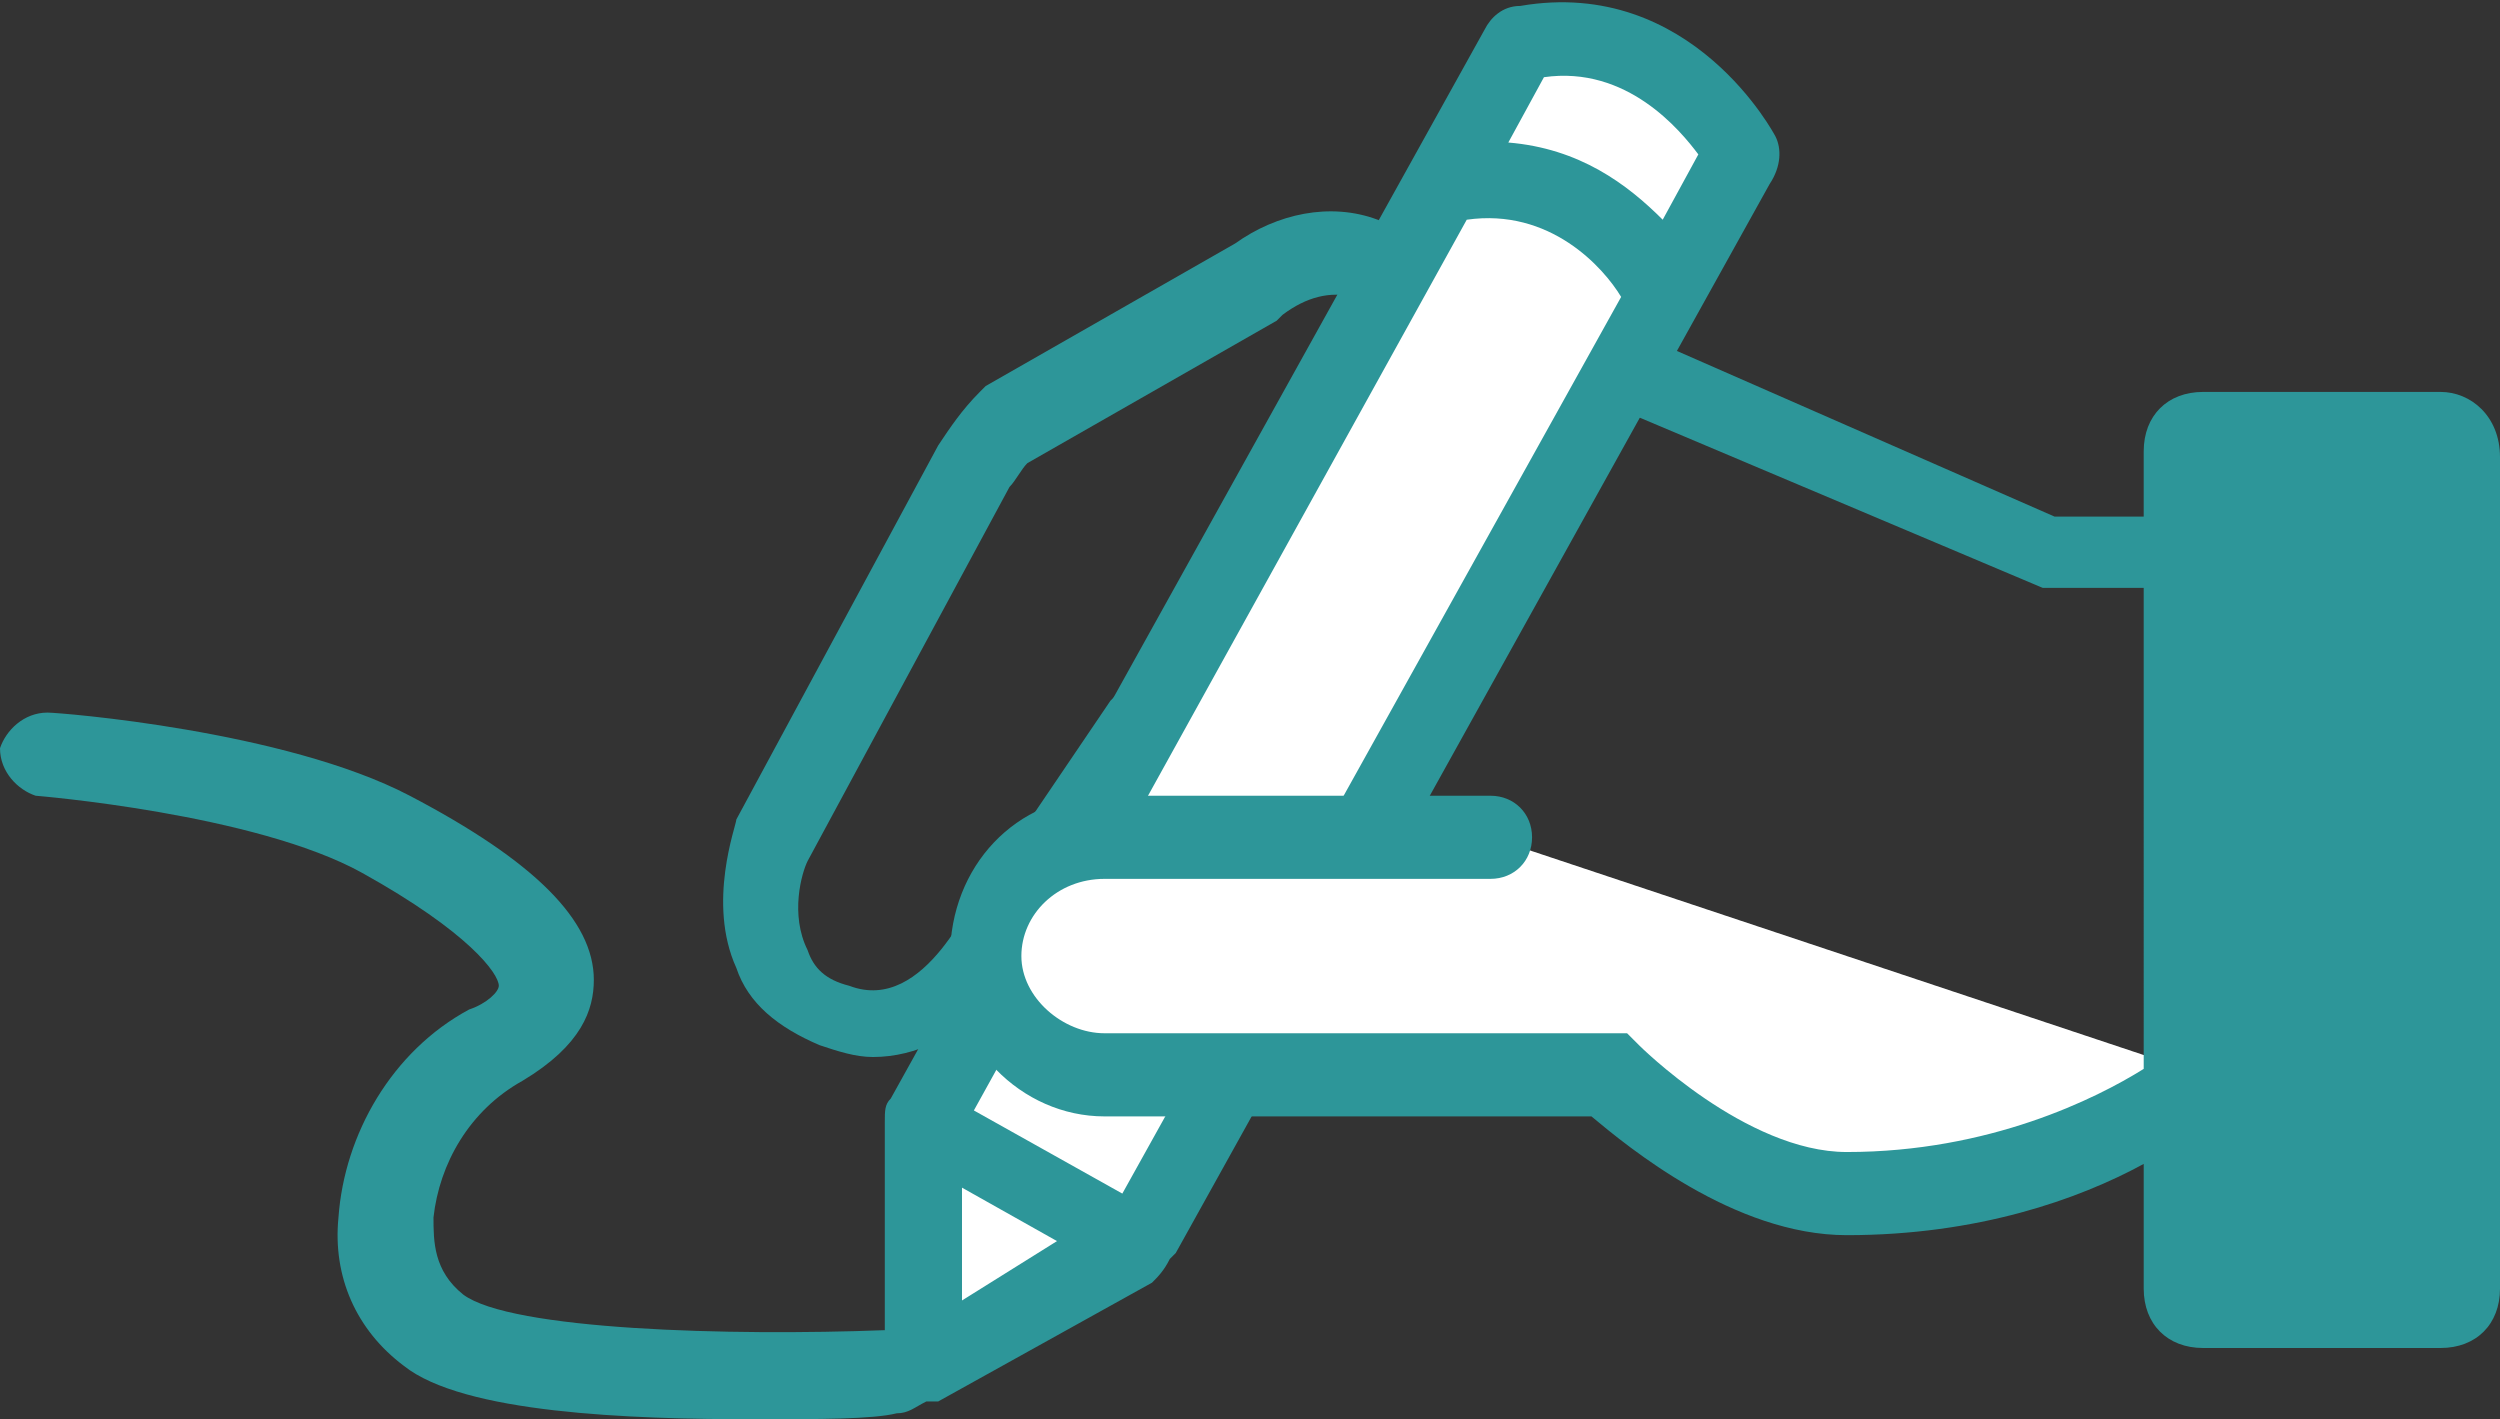
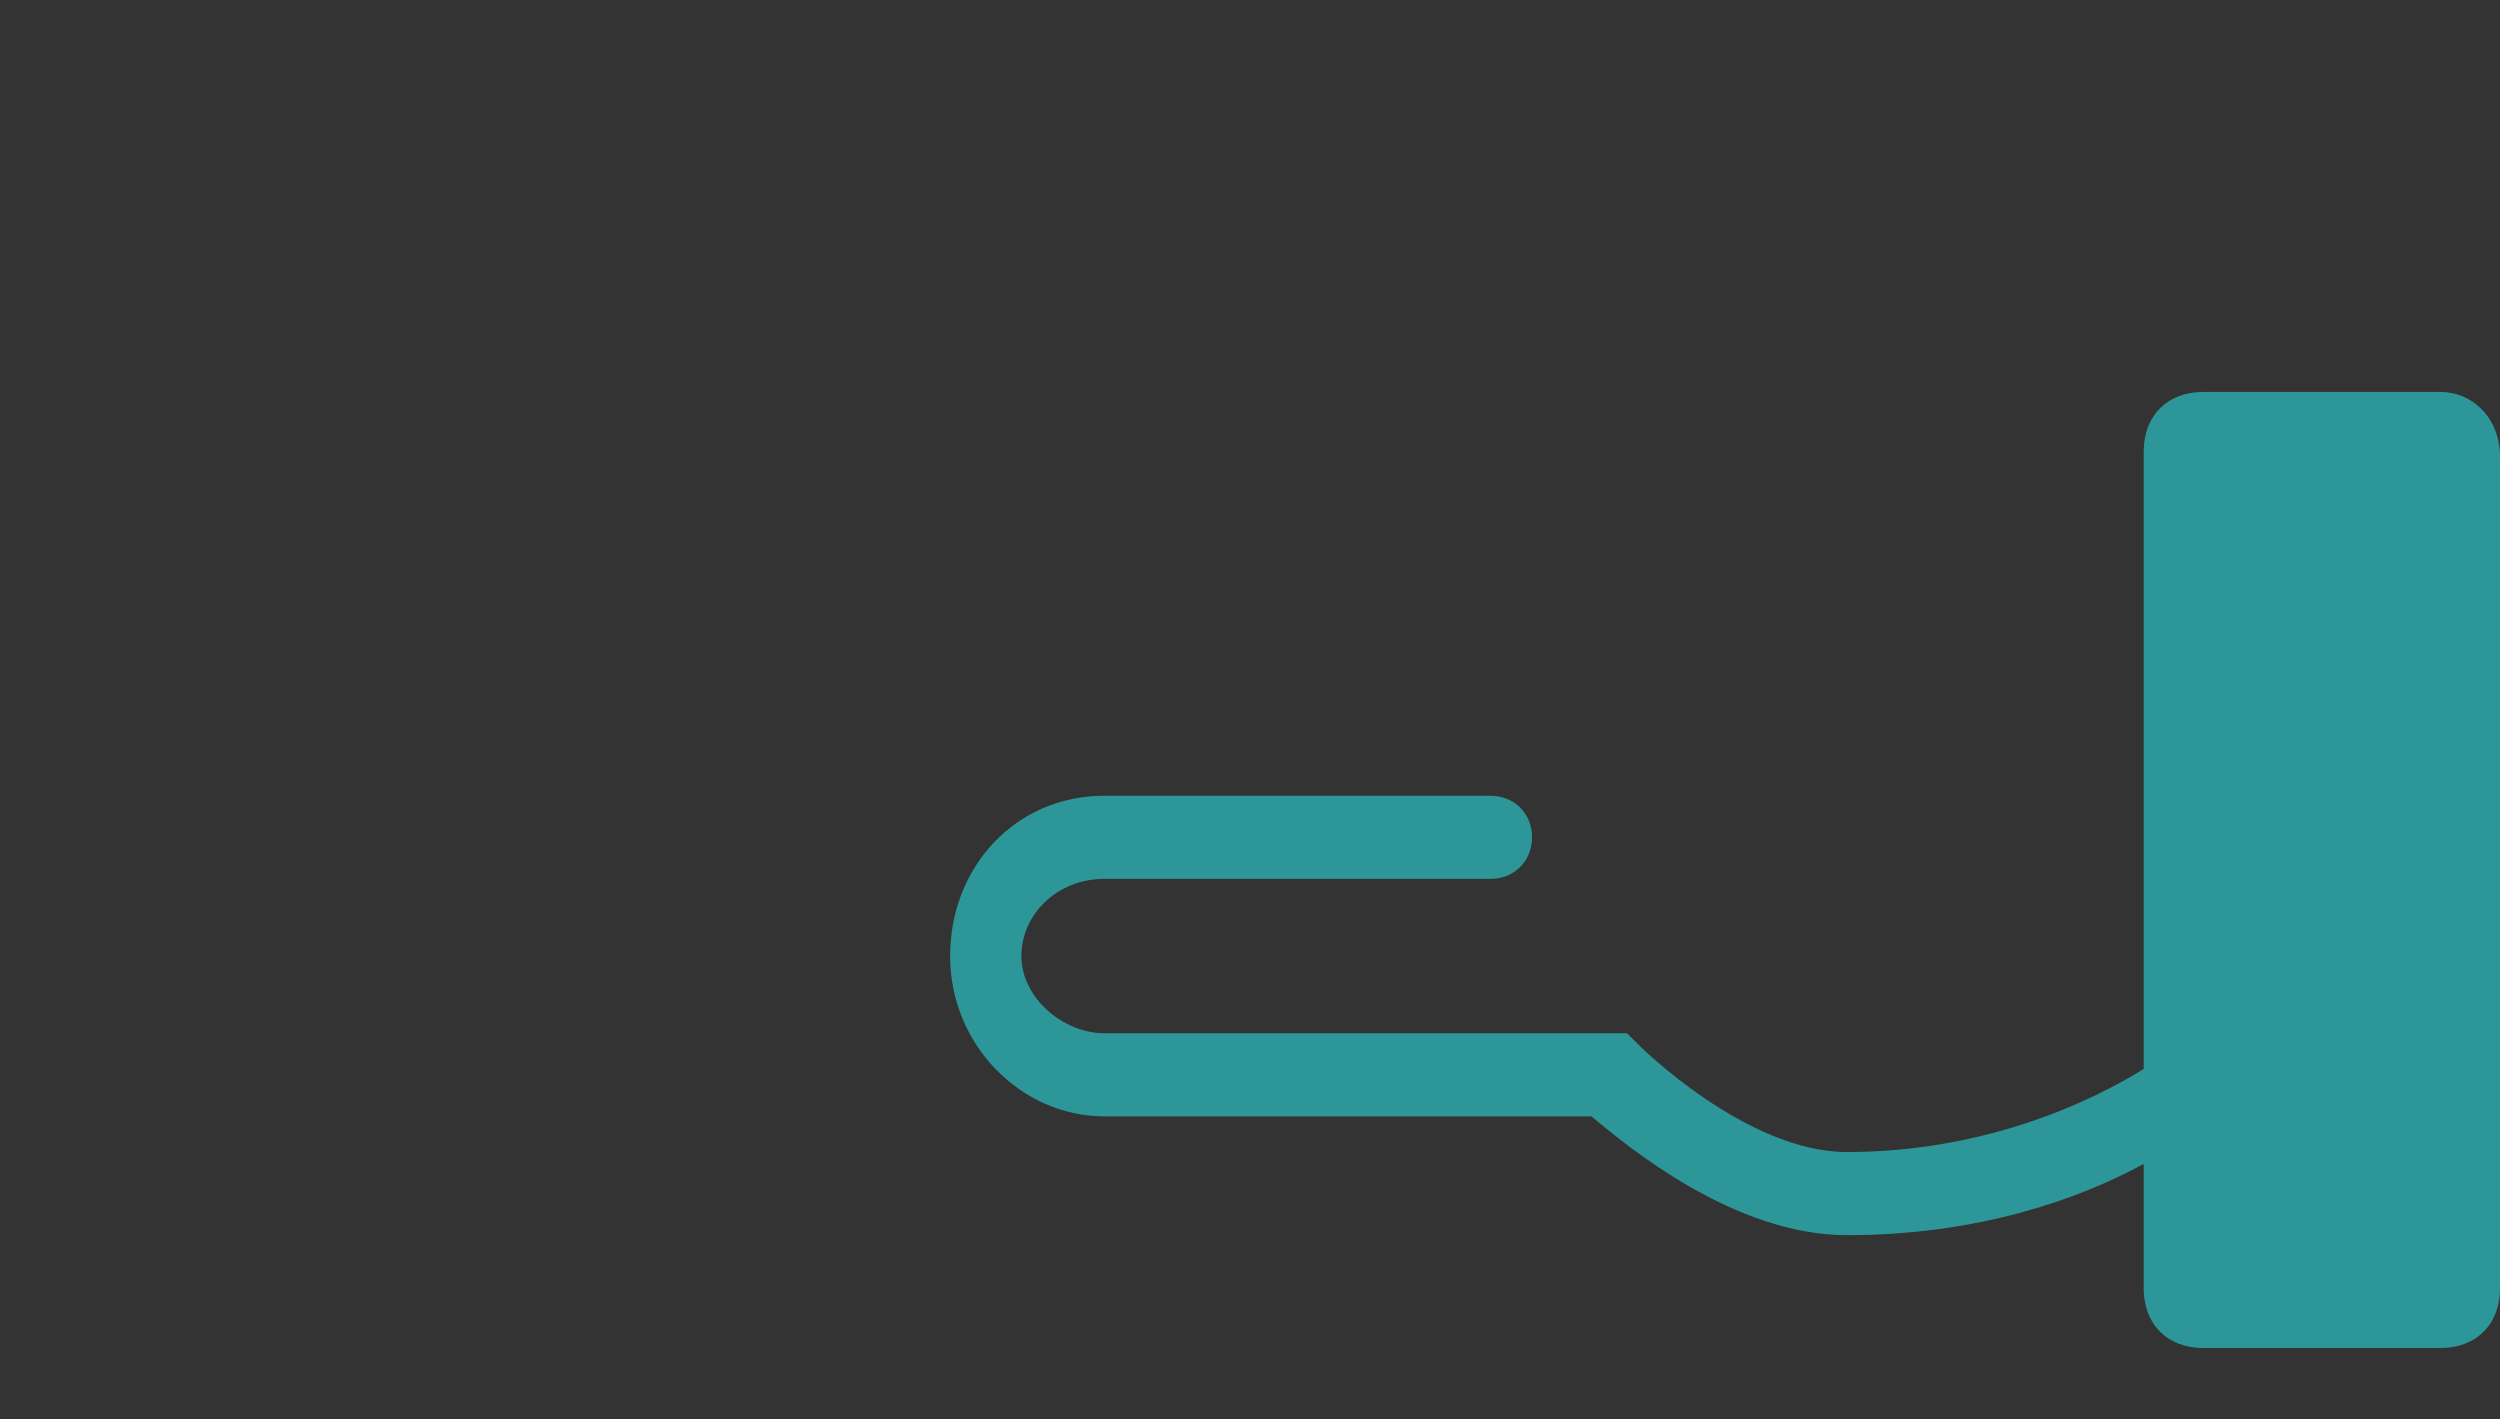
<svg xmlns="http://www.w3.org/2000/svg" version="1.1" id="レイヤー_1" x="0px" y="0px" viewBox="0 0 42.1 23.9" style="enable-background:new 0 0 42.1 23.9;" xml:space="preserve">
  <rect x="0" y="0" width="42.1" height="23.9" fill="#333333" stroke="none" />
  <style type="text/css">
	.st0{fill:#2D9699;}
	.st1{fill:#FFFFFF;}
</style>
  <g>
    <g>
-       <path class="st0" d="M14.7,17.8c-0.3,0-0.6-0.1-0.9-0.2c-0.7-0.3-1.2-0.7-1.4-1.3c-0.5-1.1,0-2.4,0-2.5l3.4-6.3    c0.2-0.3,0.4-0.6,0.7-0.9l0.1-0.1l4.2-2.4c0.7-0.5,1.6-0.7,2.4-0.4l11.4,5H39c0.4,0,0.7,0.3,0.7,0.6S39.4,9.9,39,9.9h-4.6L22.8,5    c-0.4-0.1-0.8,0-1.2,0.3l-0.1,0.1l-4.2,2.4c-0.1,0.1-0.2,0.3-0.3,0.4l-3.4,6.3c-0.1,0.2-0.3,0.9,0,1.5c0.1,0.3,0.3,0.5,0.7,0.6    c1.3,0.5,2.1-1.6,2.2-1.6l0.1-0.1l2.1-3.1l2-2c0.3-0.3,0.7-0.3,0.9,0c0.3,0.3,0.3,0.7,0,0.9l-2,2l-1.9,2.9    C17.3,16.3,16.2,17.8,14.7,17.8z" />
-       <path class="st1" d="M15.5,18.8l10-18c0-0.1,0.1-0.1,0.2-0.1c2.4-0.4,3.6,1.8,3.6,1.8c0,0.1,0,0.1,0,0.2l-10,18L15.5,18.8z" />
-     </g>
-     <polygon class="st1" points="19.1,20.9 15.5,23 15.5,18.9  " />
-     <path class="st0" d="M29.9,2.3c0,0-1.4-2.7-4.3-2.2c-0.3,0-0.5,0.2-0.6,0.4l-10,18c-0.1,0.1-0.1,0.2-0.1,0.4l0,0v3.5   c-2.6,0.1-6.3,0-7.1-0.6c-0.5-0.4-0.5-0.9-0.5-1.3c0.1-0.9,0.6-1.8,1.5-2.3c1-0.6,1.2-1.2,1.2-1.7c0-1-1-2-3.1-3.1S1,12,0.8,12   c-0.4,0-0.7,0.3-0.8,0.6c0,0.4,0.3,0.7,0.6,0.8c0,0,3.7,0.3,5.5,1.3s2.3,1.7,2.3,1.9c0,0.1-0.2,0.3-0.5,0.4   c-1.3,0.7-2.1,2.1-2.2,3.5c-0.1,1,0.3,1.9,1.1,2.5c1,0.8,3.8,0.9,5.9,0.9c1.1,0,2,0,2.4-0.1c0.2,0,0.3-0.1,0.5-0.2   c0.1,0,0.1,0,0.2,0l3.6-2c0.1-0.1,0.2-0.2,0.3-0.4l0.1-0.1l10-18C30,2.8,30,2.5,29.9,2.3z M26,1.3c1.4-0.2,2.3,0.9,2.6,1.3L28,3.7   c-0.6-0.6-1.4-1.2-2.6-1.3L26,1.3z M16.2,21.9V20l1.6,0.9L16.2,21.9z M18.9,20.1l-2.5-1.4l8.3-15C26.1,3.5,27,4.5,27.3,5L18.9,20.1   z" />
-     <path class="st1" d="M25.1,14.1h-6.5c-1.1,0-2,0.9-2,2l0,0c0,1.1,0.9,2,2,2h8.5c0,0,2,2,4,2c3.7,0,6-2,6-2" />
+       </g>
    <g>
      <path class="st0" d="M41.1,6.6h-4c-0.6,0-1,0.4-1,1V18c-0.8,0.5-2.6,1.4-5,1.4c-1.7,0-3.5-1.8-3.5-1.8l-0.2-0.2h-8.8    c-0.7,0-1.4-0.6-1.4-1.3c0-0.7,0.6-1.3,1.4-1.3h6.5c0.4,0,0.7-0.3,0.7-0.7s-0.3-0.7-0.7-0.7h-6.5c-1.5,0-2.6,1.2-2.6,2.7    s1.2,2.7,2.6,2.7h8.2c0.6,0.5,2.4,2,4.3,2c2.2,0,3.9-0.6,5-1.2v2.1c0,0.6,0.4,1,1,1h4c0.6,0,1-0.4,1-1v-14    C42.1,7,41.6,6.6,41.1,6.6z" />
    </g>
  </g>
</svg>